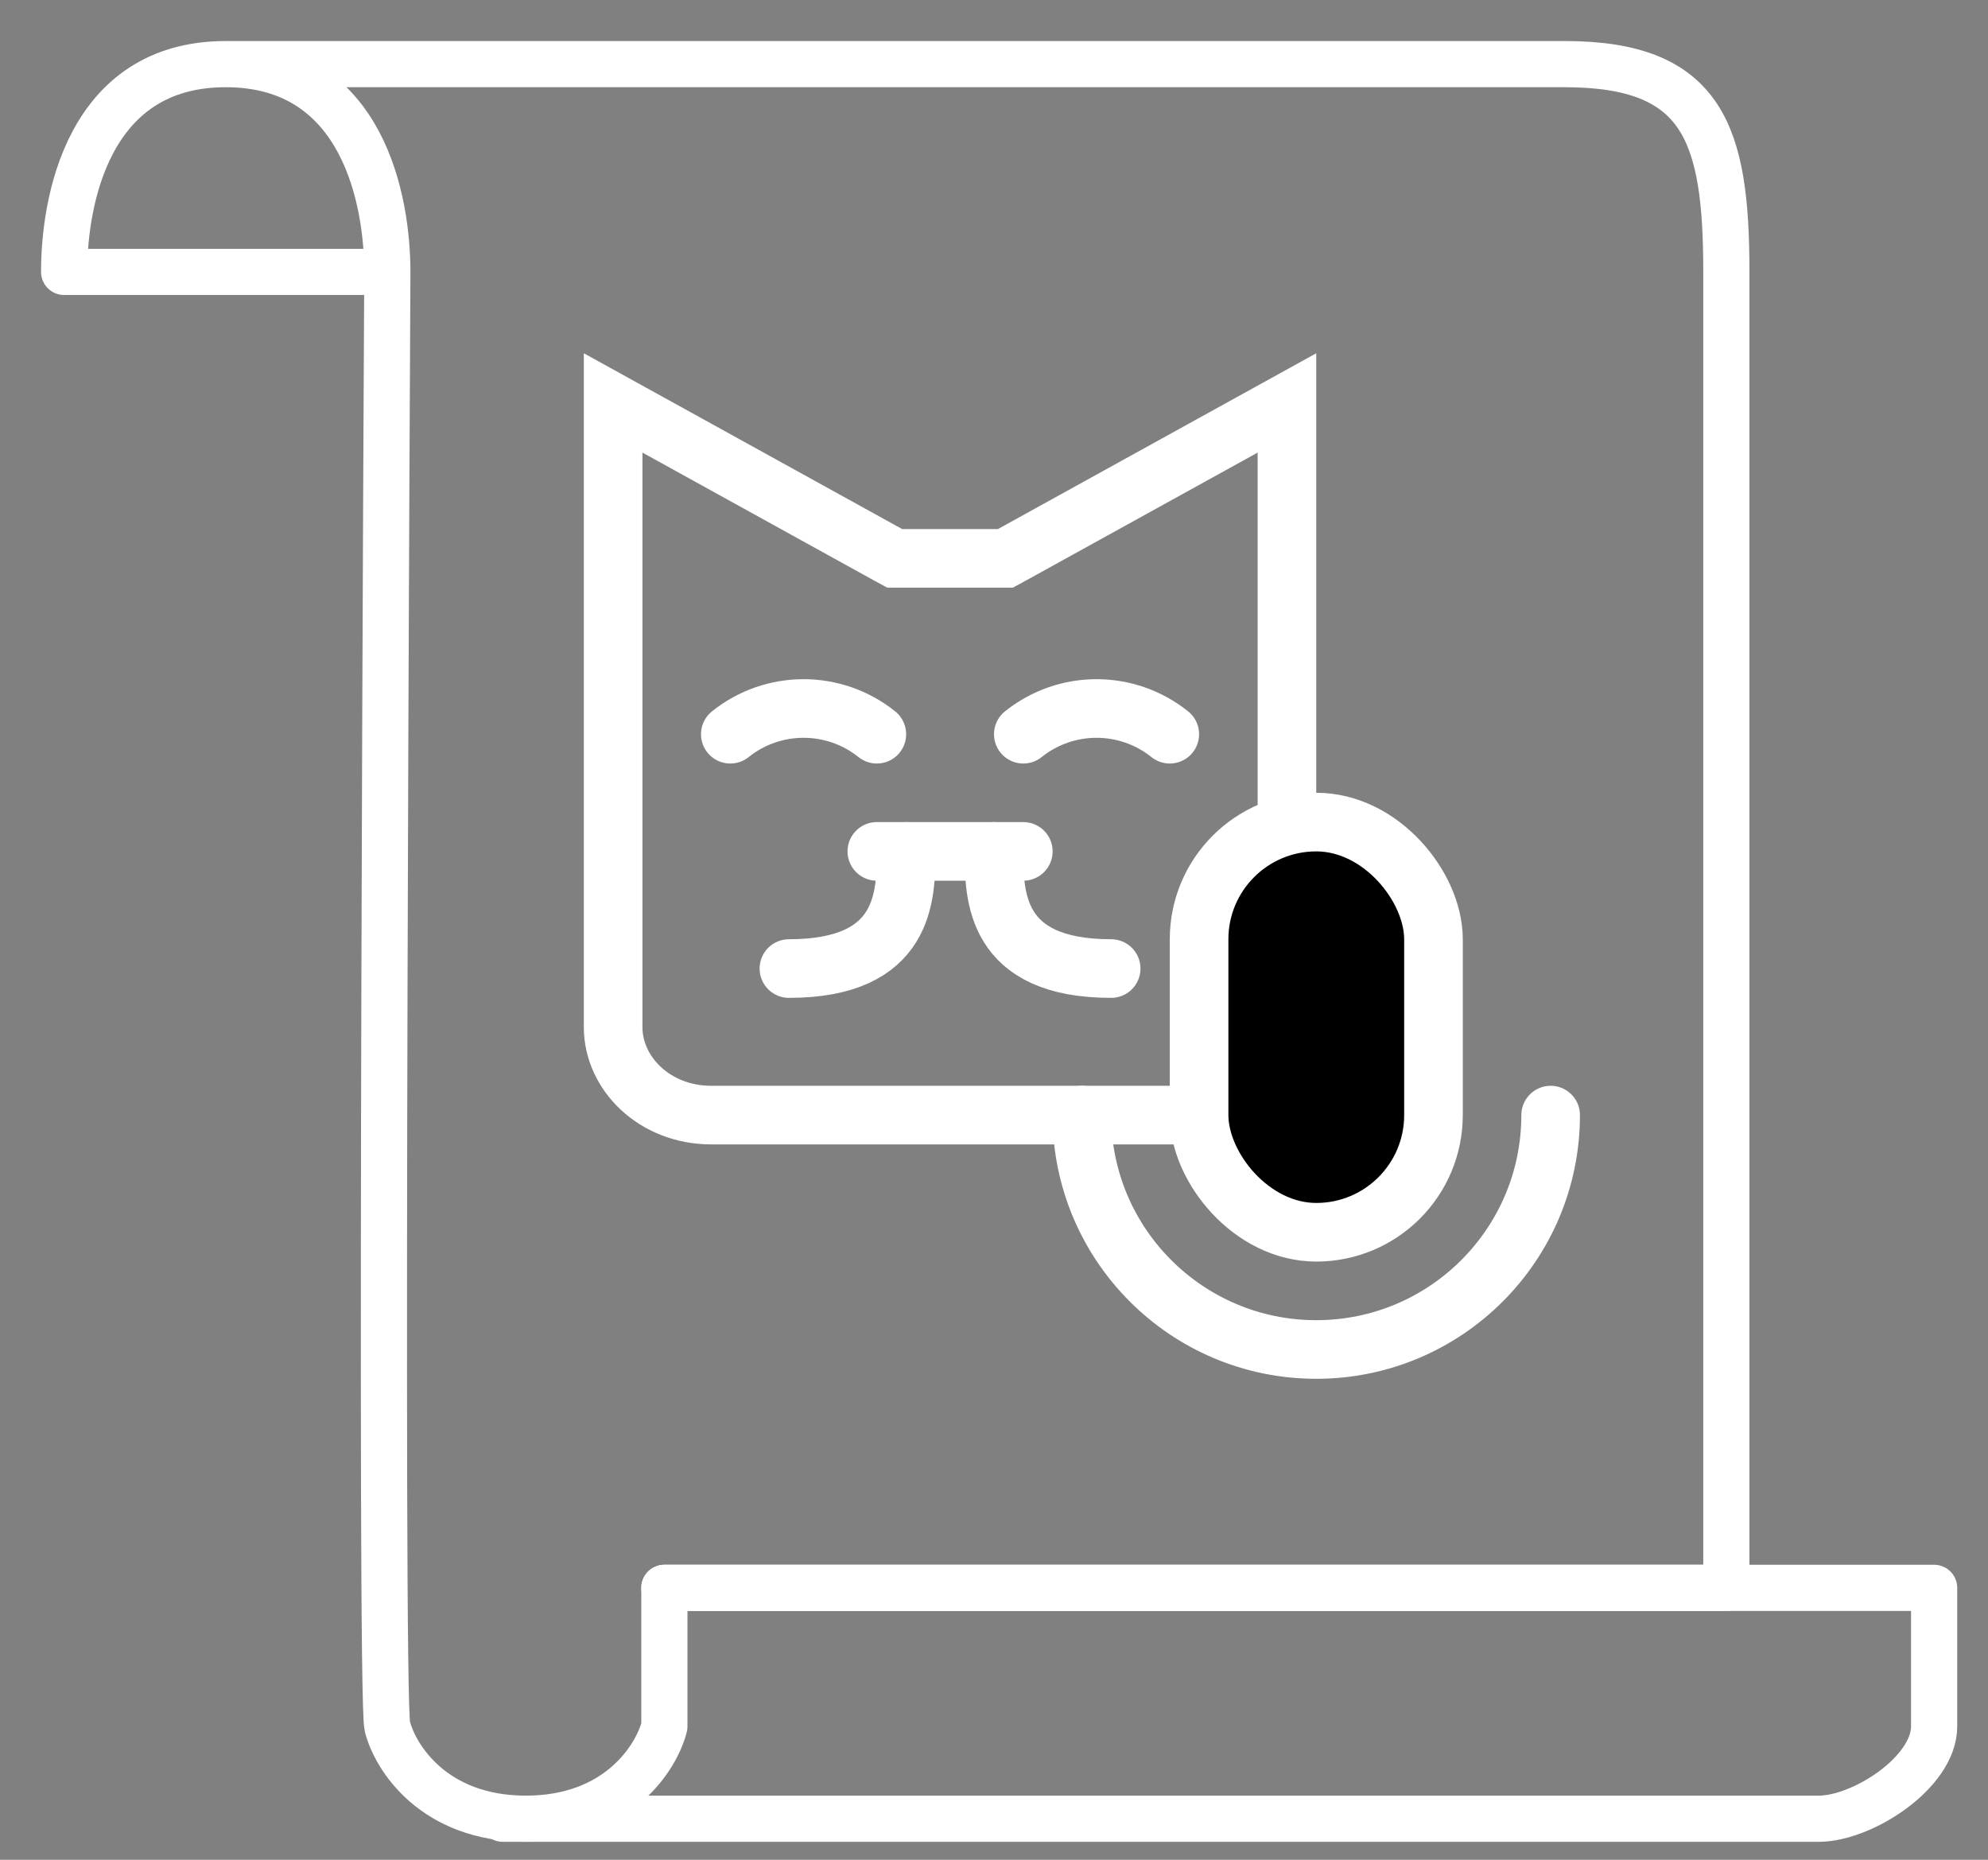
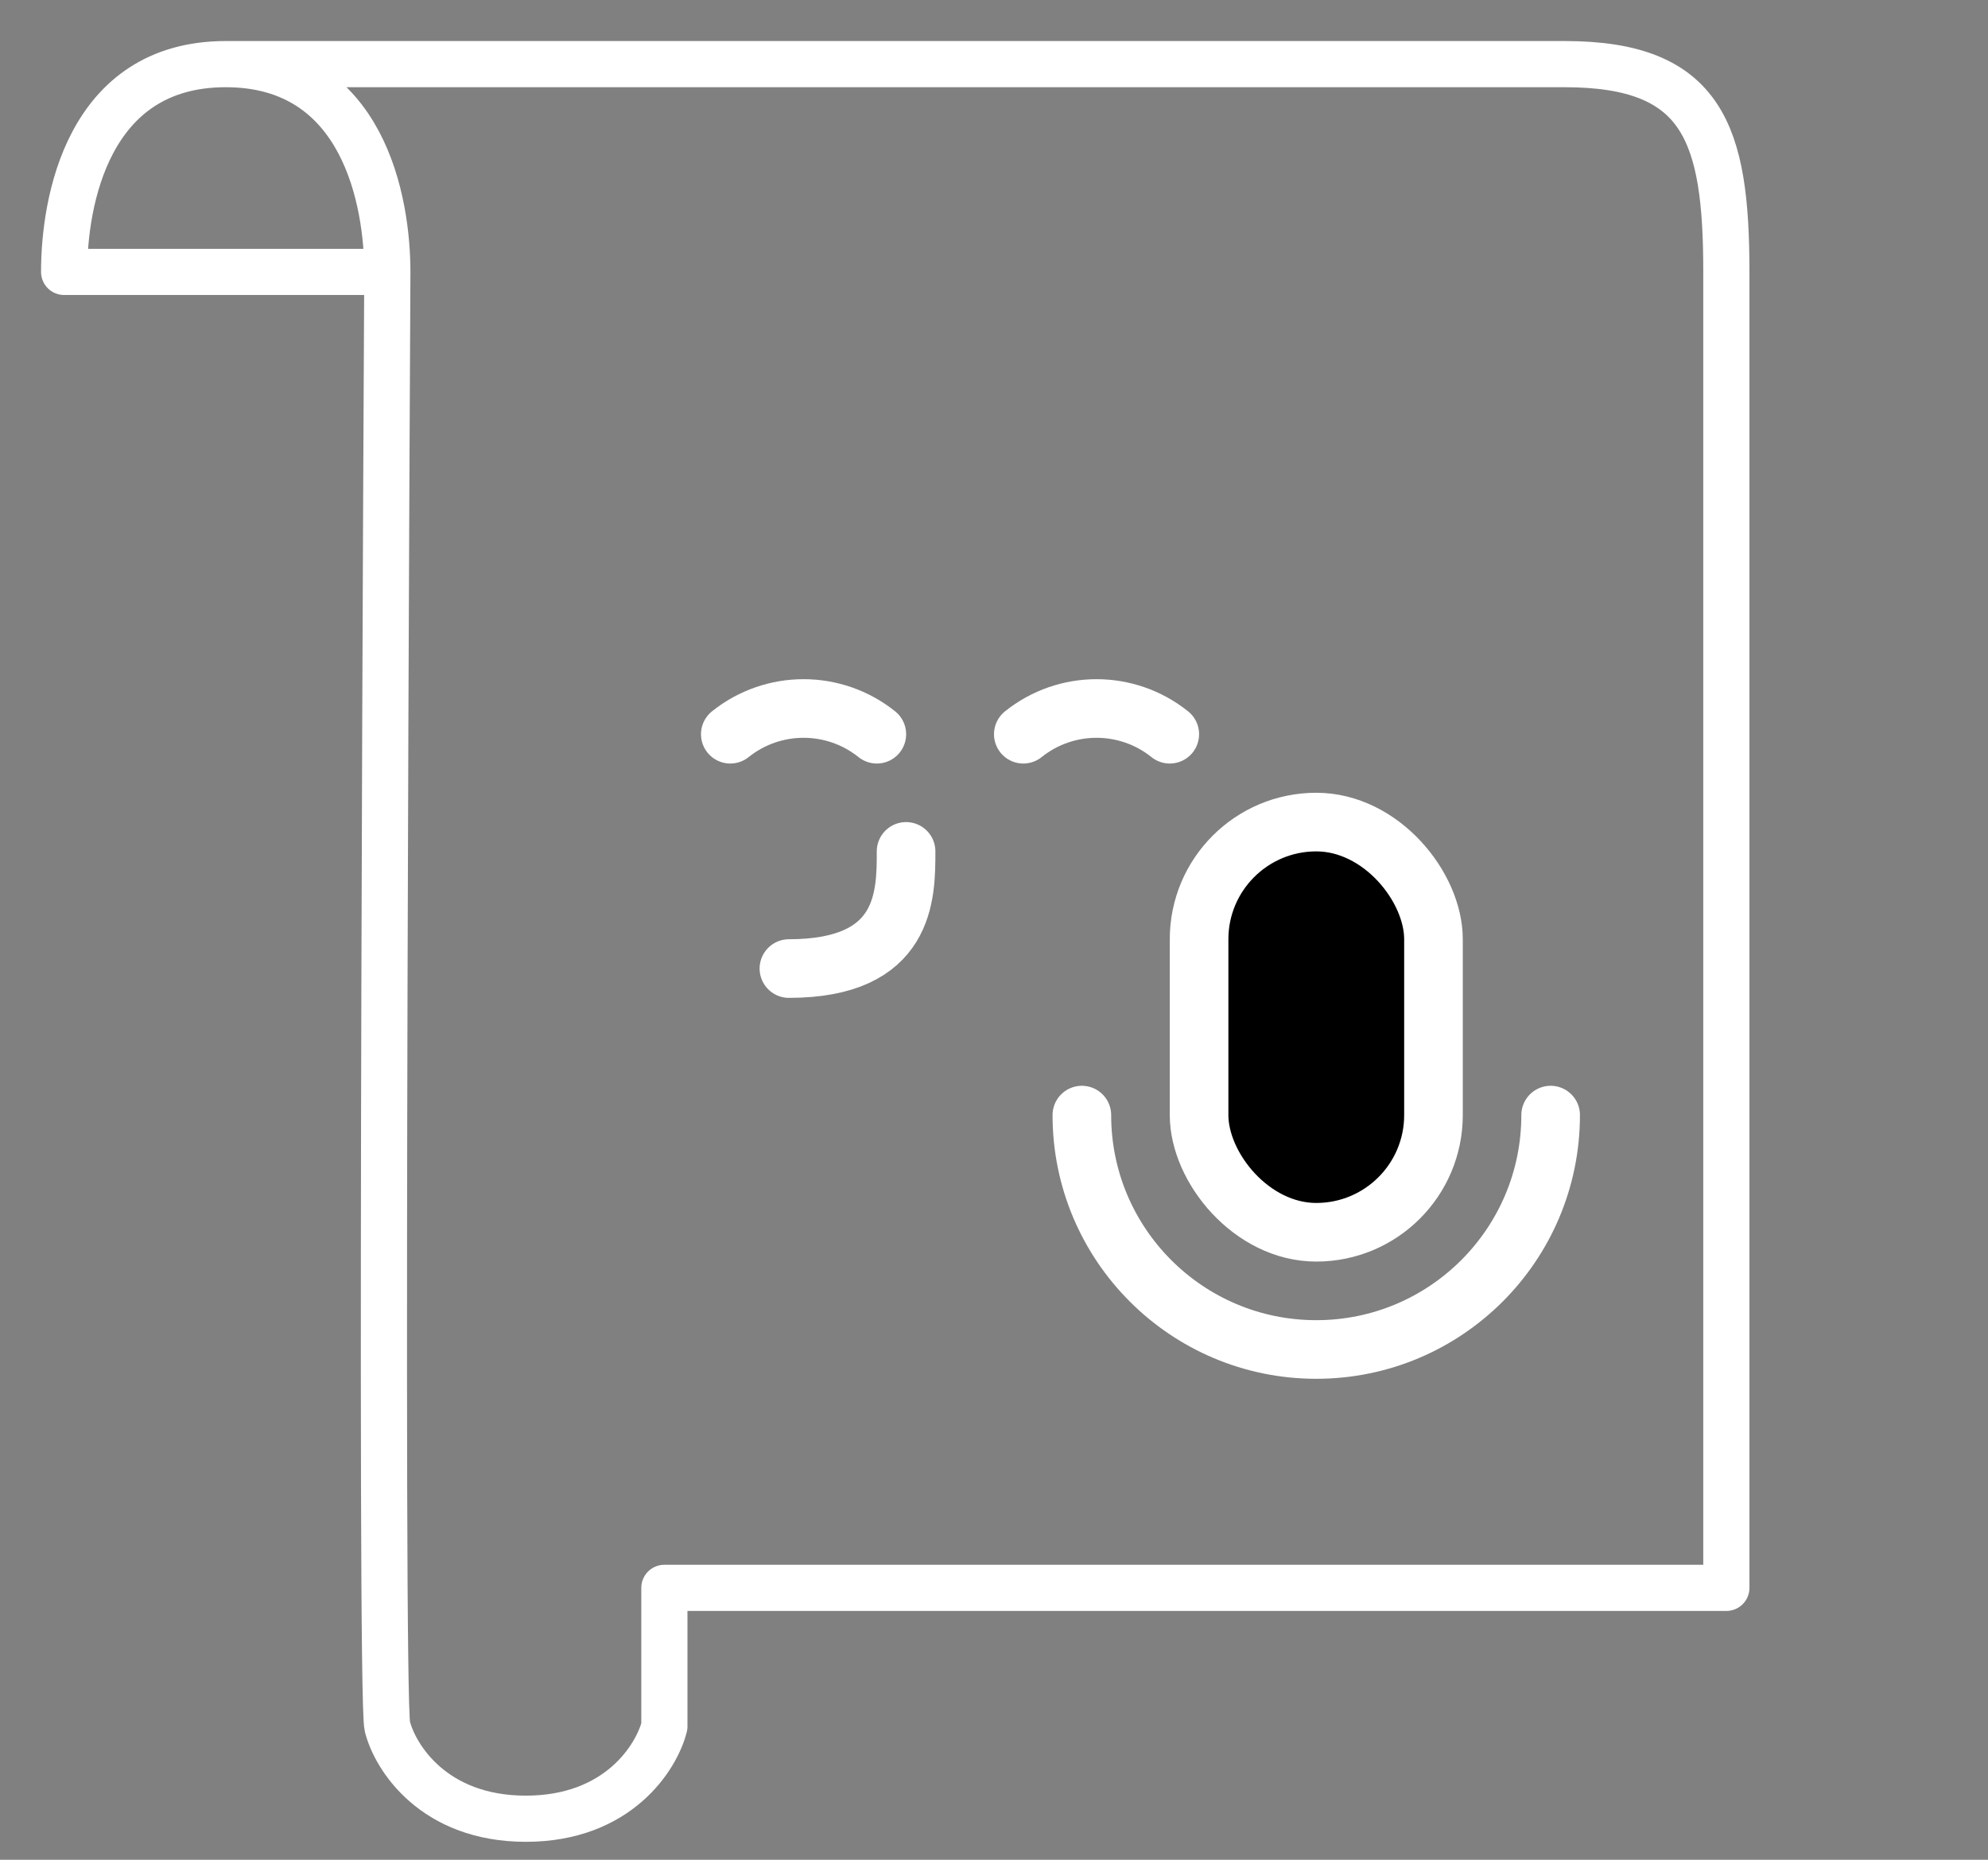
<svg xmlns="http://www.w3.org/2000/svg" width="31" height="29" viewBox="0 0 31 29" fill="none">
  <rect x="0" y="0" width="31" height="29" fill="#808080" stroke="none" />
  <path d="M6.04 4.24H1C1 3.16 1.36 1 3.52 1M6.04 4.24C6.04 3.16 5.68 1 3.52 1M6.04 4.24C6.04 4.24 5.92 26.44 6.04 26.92C6.16 27.4 6.76 28.36 8.2 28.36C9.64 28.36 10.24 27.4 10.36 26.92V24.76H26.92C26.92 19.36 26.92 7.12 26.92 4.24C26.92 2.08 26.56 1 24.4 1H3.52" stroke="white" stroke-width="0.72" stroke-linecap="round" stroke-linejoin="round" />
-   <path d="M7.84 28.36C14.32 28.36 27.496 28.36 28.36 28.36C29.04 28.36 30.16 27.64 30.16 26.92V24.76H10.36" stroke="white" stroke-width="0.72" stroke-linecap="round" stroke-linejoin="round" />
-   <path d="M15.559 8.707H15.677L15.78 8.651L20.068 6.283V7.794V9.621V16.017C20.068 16.739 19.42 17.388 18.539 17.388H11.09C10.209 17.388 9.561 16.739 9.561 16.017V9.621V7.794V6.283L13.849 8.651L13.952 8.707H14.07H15.559Z" stroke="white" stroke-width="0.914" />
-   <path d="M13.673 13.276H15.957" stroke="white" stroke-width="0.914" stroke-linecap="round" />
  <path d="M14.129 13.276C14.129 13.961 14.129 15.103 12.302 15.103" stroke="white" stroke-width="0.914" stroke-linecap="round" />
-   <path d="M15.5 13.276C15.5 13.961 15.5 15.103 17.327 15.103" stroke="white" stroke-width="0.914" stroke-linecap="round" />
  <rect x="18.698" y="12.819" width="3.655" height="6.396" rx="1.827" fill="black" stroke="white" stroke-width="0.914" />
  <path d="M16.87 17.388V17.388C16.87 19.406 18.507 21.043 20.525 21.043V21.043C22.544 21.043 24.18 19.406 24.18 17.388V17.388" stroke="white" stroke-width="0.914" stroke-linecap="round" />
  <path d="M13.673 11.449V11.449C13.005 10.914 12.056 10.914 11.388 11.449V11.449" stroke="white" stroke-width="0.914" stroke-linecap="round" />
  <path d="M18.241 11.449V11.449C17.573 10.914 16.625 10.914 15.957 11.449V11.449" stroke="white" stroke-width="0.914" stroke-linecap="round" />
</svg>